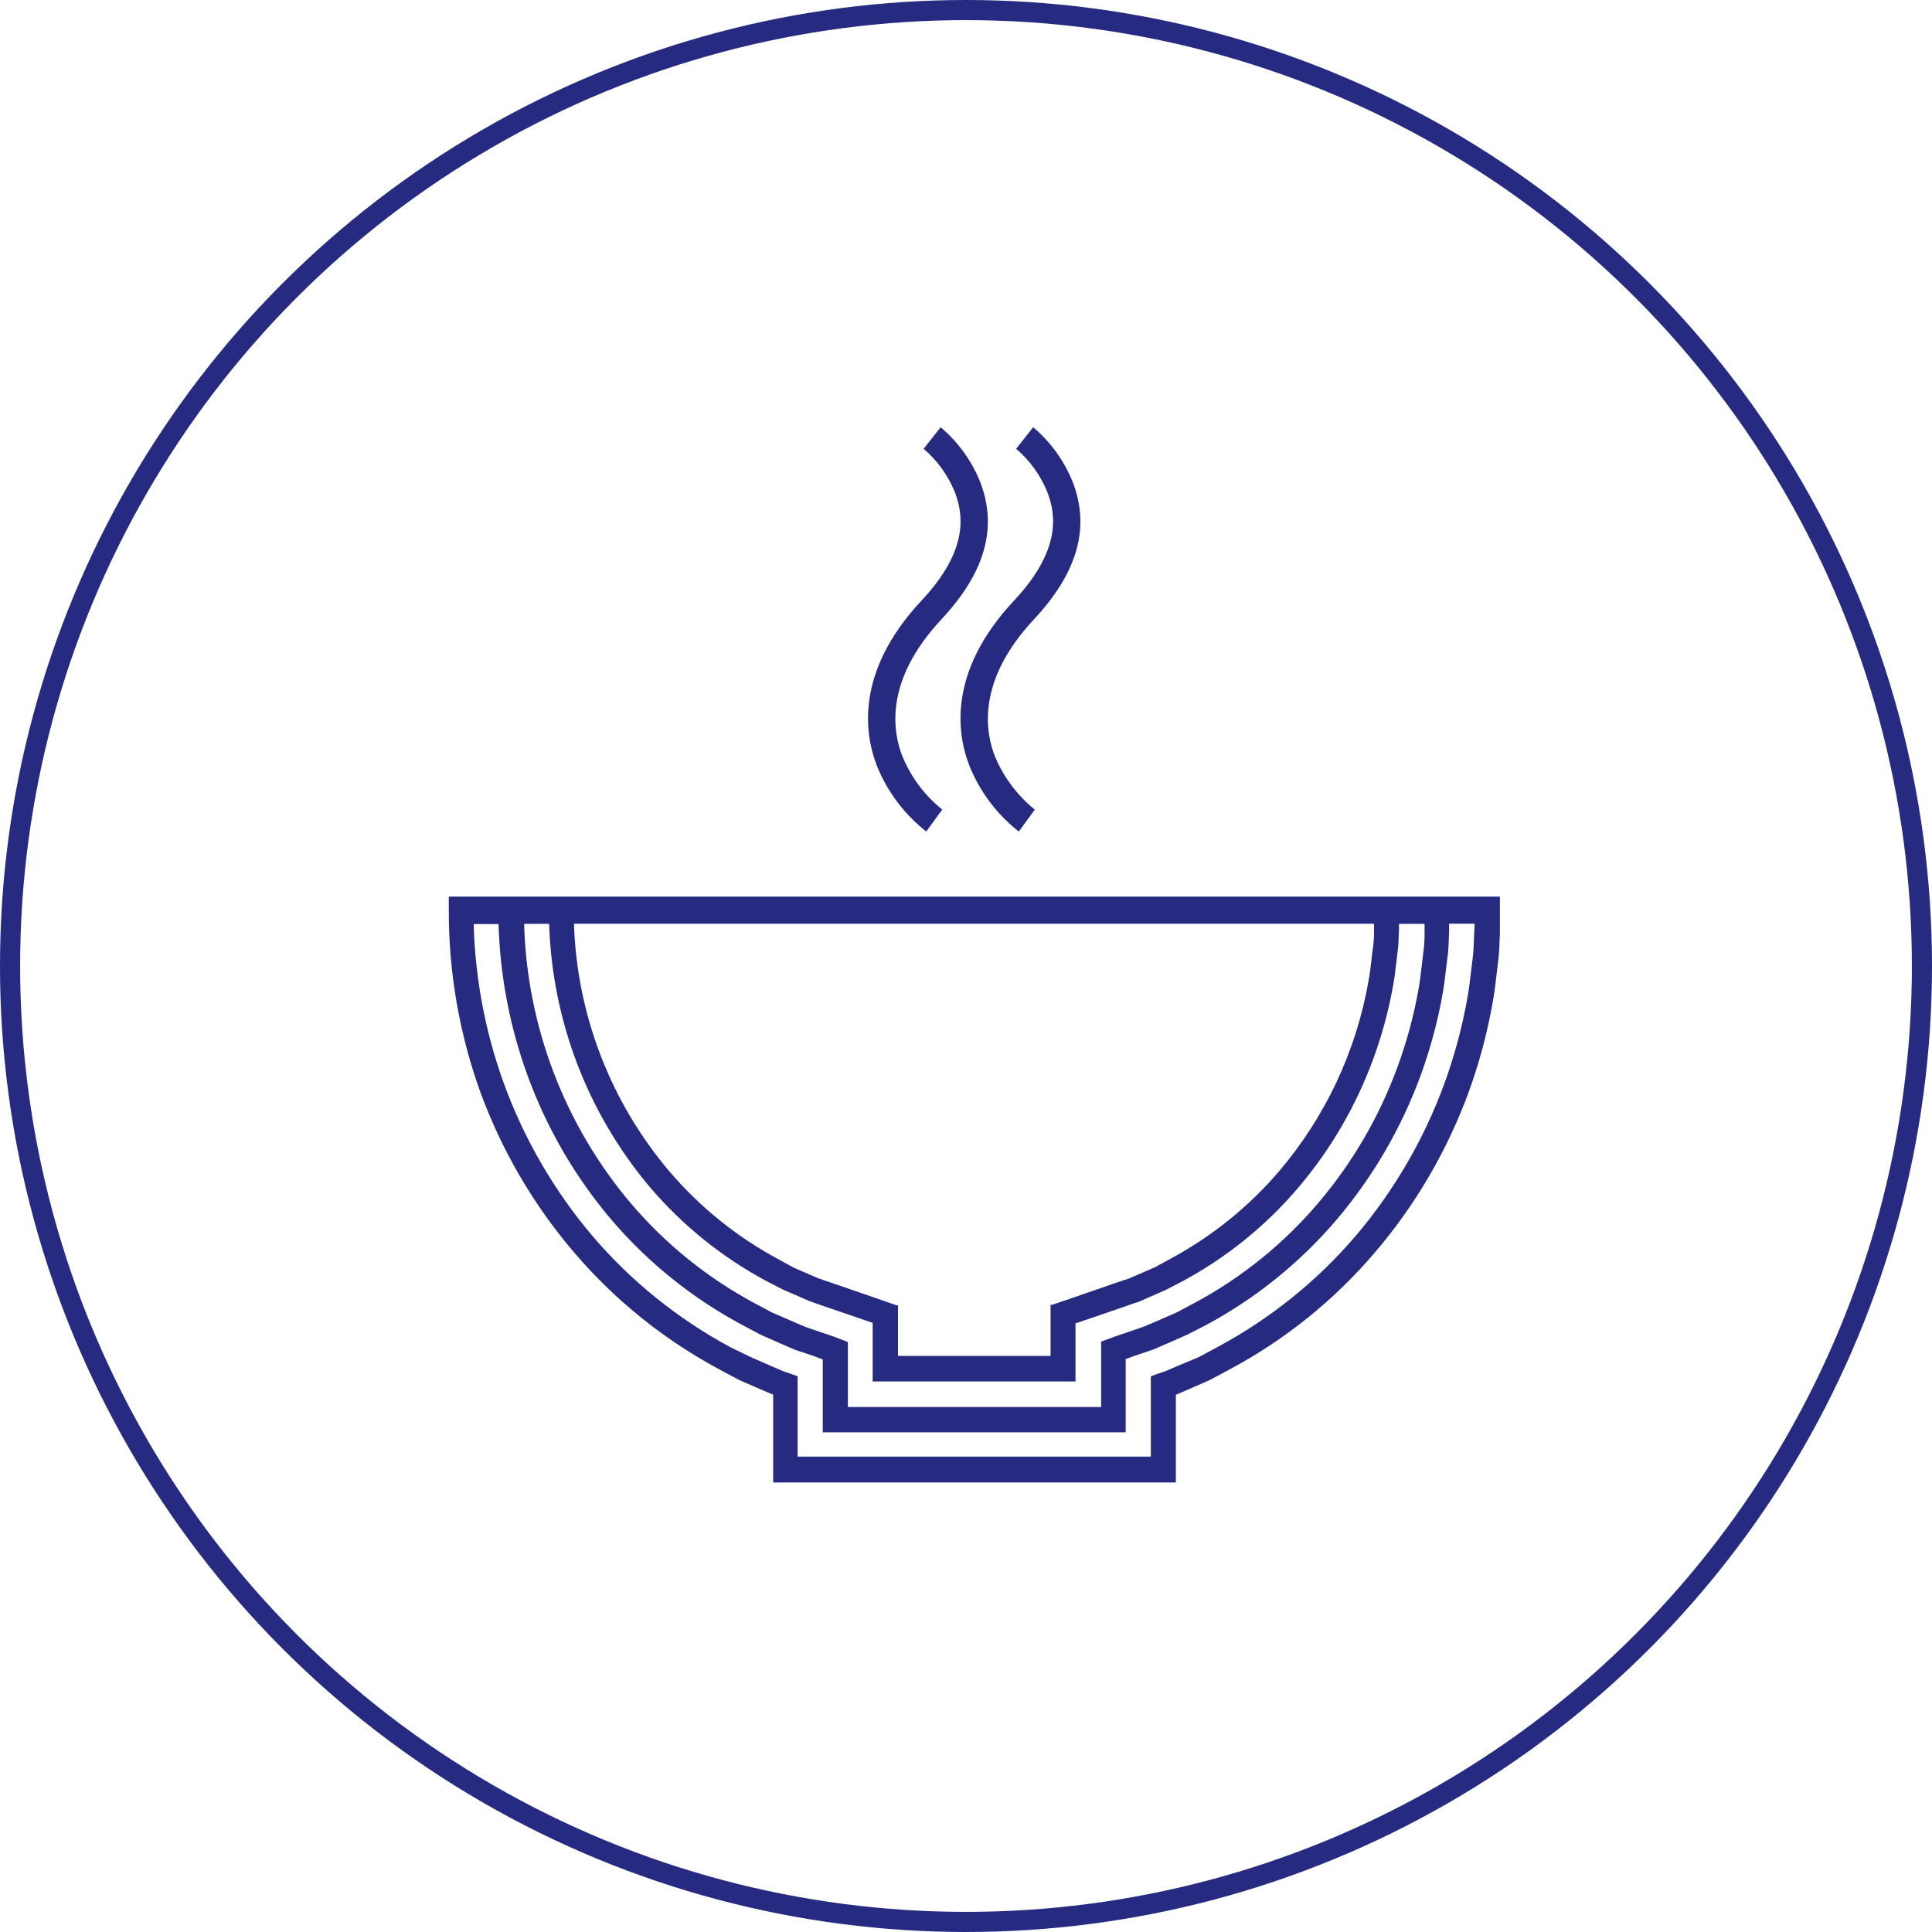
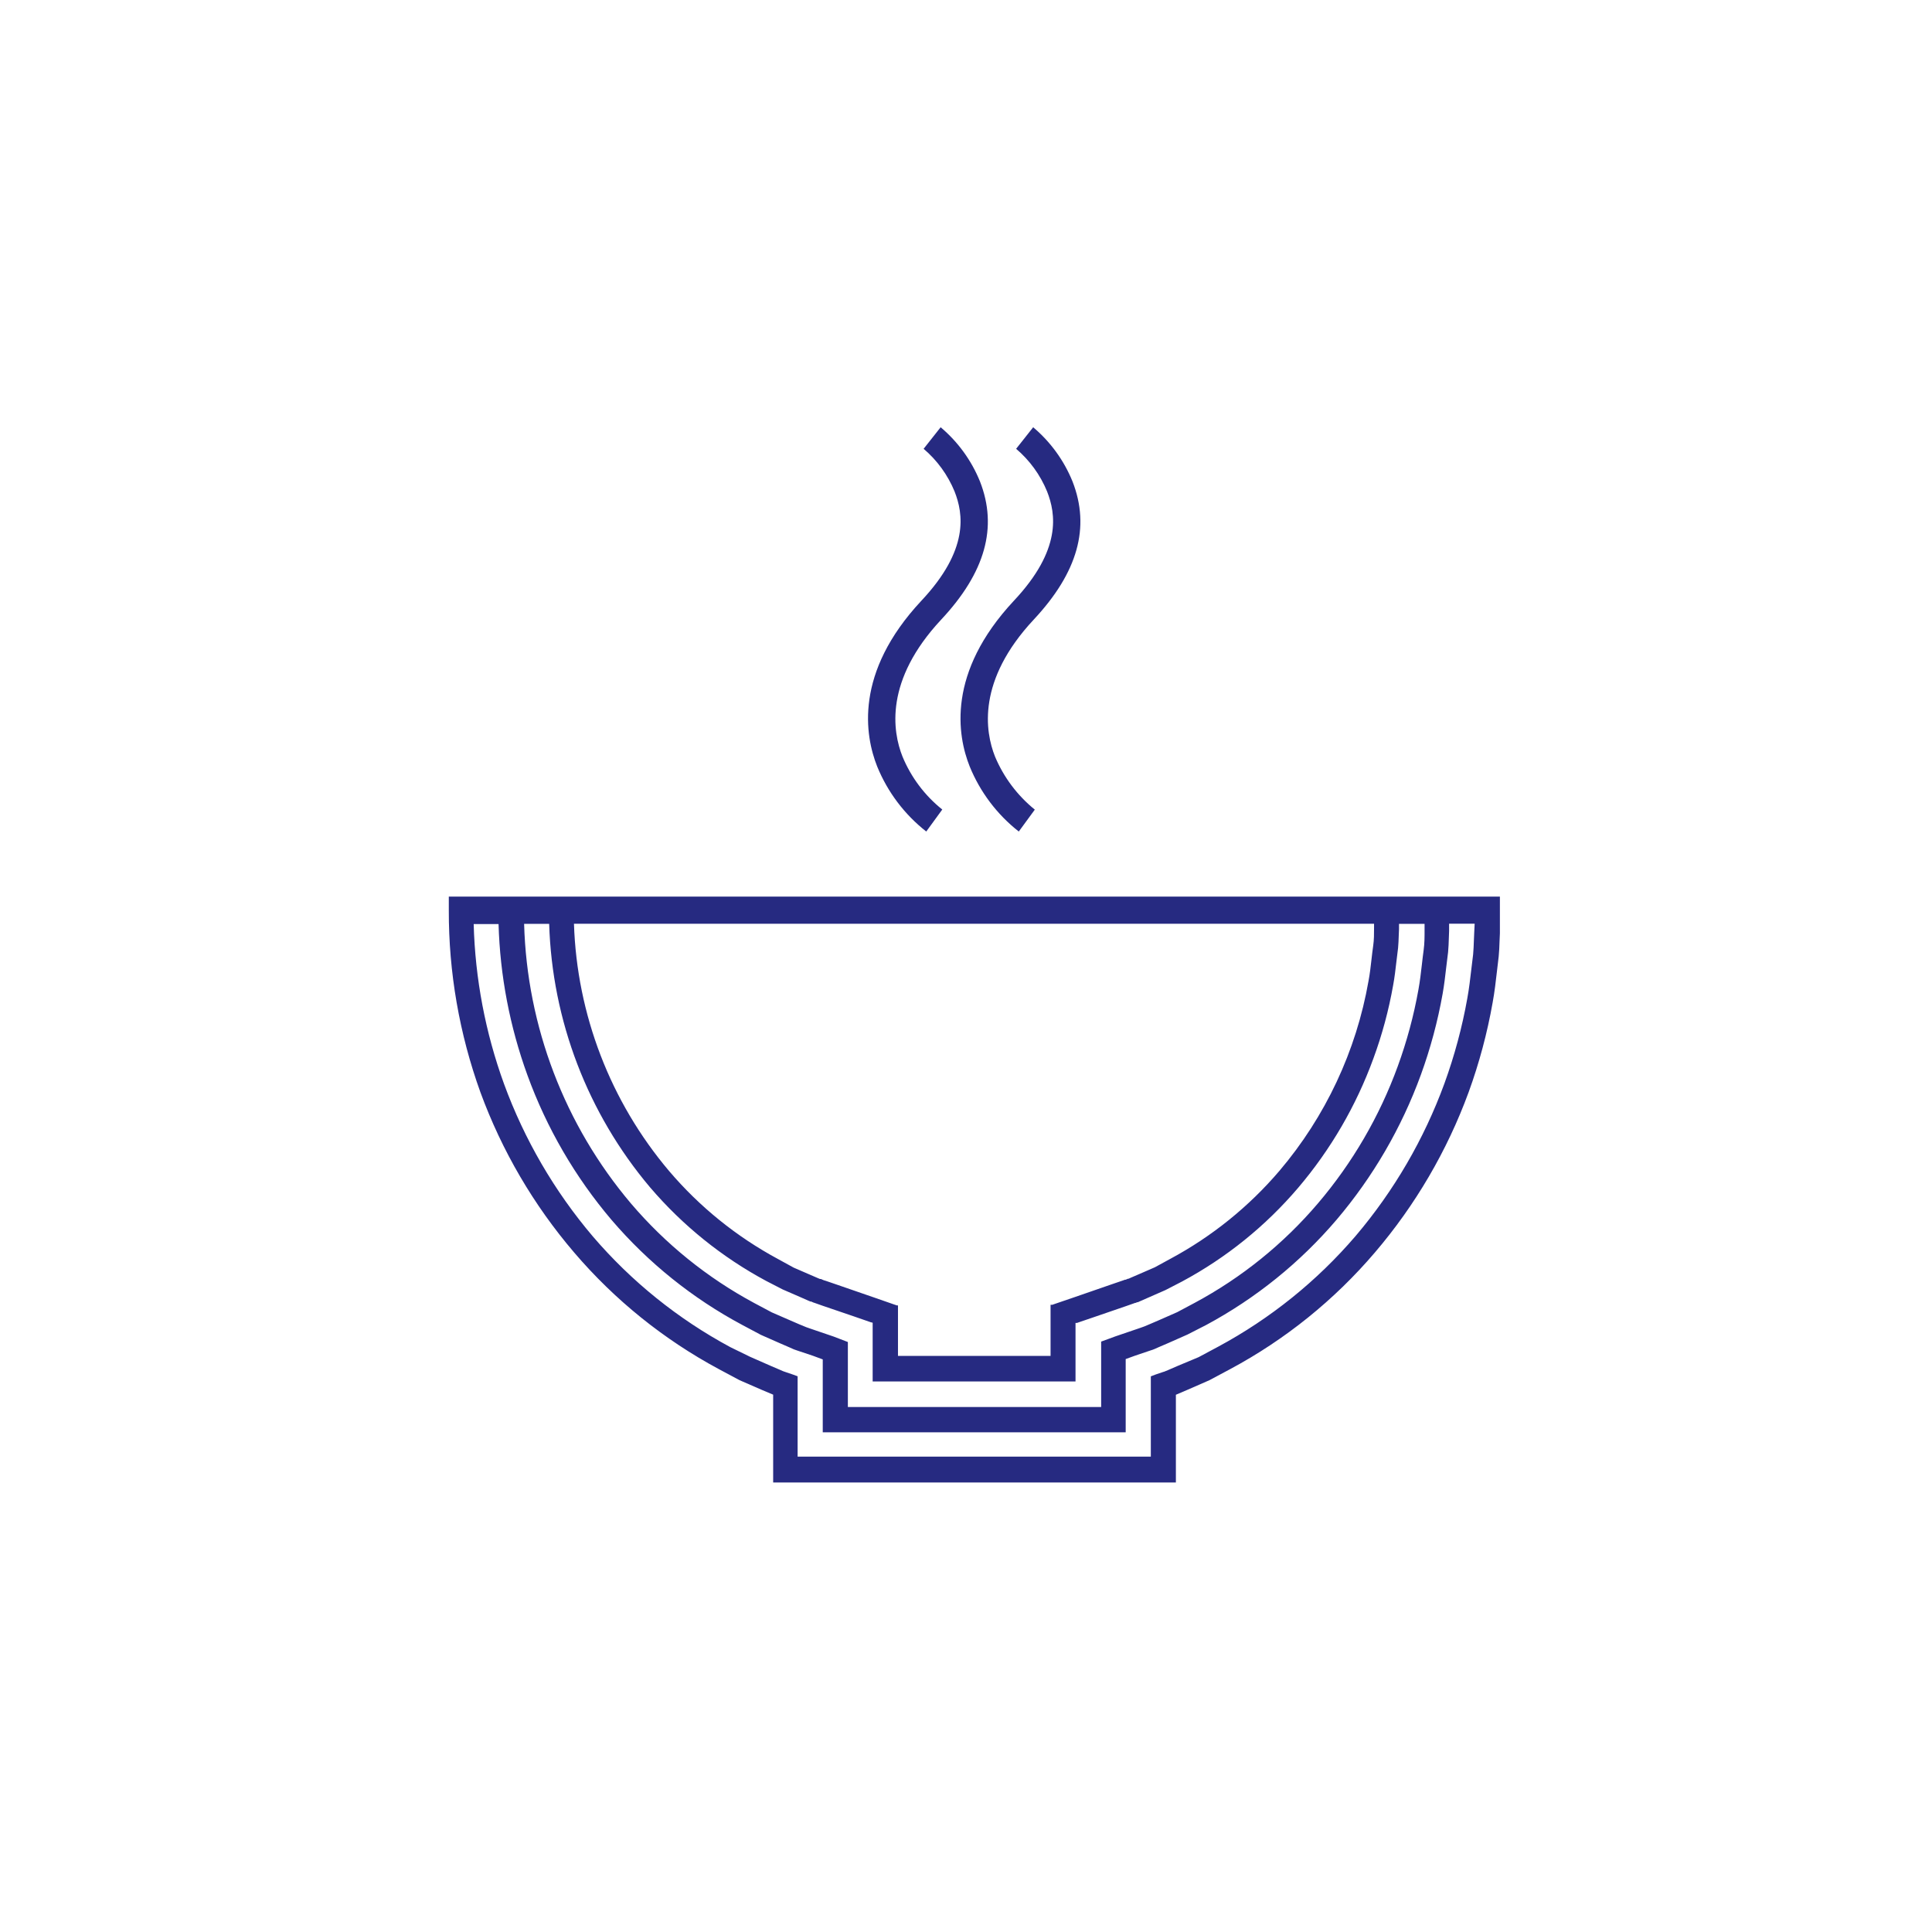
<svg xmlns="http://www.w3.org/2000/svg" width="96" height="96" viewBox="0 0 96 96" fill="none">
-   <circle cx="48" cy="48" r="47.5" stroke="#262a81" />
  <path fill-rule="evenodd" clip-rule="evenodd" d="M46.025 41.318C44.945 40.471 44.105 39.358 43.587 38.087C42.977 36.551 42.439 33.431 45.78 29.853C48.167 27.313 47.867 25.527 47.431 24.418C47.094 23.6 46.568 22.874 45.894 22.301L46.74 21.23C47.602 21.957 48.273 22.882 48.696 23.927C49.585 26.2 48.959 28.444 46.77 30.785C43.942 33.812 44.349 36.347 44.844 37.592C45.27 38.623 45.95 39.529 46.821 40.225L46.025 41.318ZM22.301 44.552V45.229C22.293 48.313 22.825 51.375 23.872 54.276C24.939 57.185 26.515 59.88 28.529 62.235C30.546 64.598 32.987 66.565 35.725 68.034L36.75 68.581L37.816 69.046L38.418 69.3V73.665H58.429V69.305L59.034 69.046L60.097 68.581L61.121 68.034C63.861 66.567 66.302 64.599 68.318 62.235C70.331 59.878 71.908 57.182 72.975 54.272C73.502 52.823 73.901 51.332 74.169 49.814C74.265 49.289 74.326 48.761 74.386 48.233L74.386 48.233C74.413 47.998 74.439 47.763 74.469 47.528C74.494 47.283 74.503 47.036 74.511 46.788V46.788C74.516 46.651 74.521 46.514 74.529 46.376V45.907V44.552H22.301ZM41.423 66.413L40.268 66.019C40.228 66.004 40.188 65.99 40.148 65.977L40.148 65.977C40.091 65.958 40.035 65.939 39.98 65.913L39.713 65.803L39.256 65.605L38.35 65.211L37.474 64.745C35.144 63.492 33.068 61.815 31.352 59.8C28.057 55.906 26.185 51.006 26.043 45.907H27.288C27.434 50.708 29.199 55.32 32.296 58.992C33.915 60.889 35.873 62.469 38.071 63.649L38.892 64.072L39.739 64.44L40.162 64.627L40.272 64.673H40.31L40.403 64.716L40.501 64.749L40.886 64.885L42.427 65.41L43.197 65.677L43.29 65.71C43.316 65.71 43.375 65.71 43.362 65.761V68.644H53.442V65.736H53.467H53.514L53.611 65.702L54.382 65.439L55.923 64.91L56.308 64.775L56.401 64.741H56.427L56.503 64.707H56.537L56.642 64.66L57.066 64.474L57.913 64.102L58.734 63.678C60.931 62.499 62.888 60.92 64.504 59.022C66.121 57.12 67.387 54.945 68.242 52.599C68.677 51.417 69.005 50.199 69.224 48.959C69.297 48.566 69.343 48.169 69.388 47.772C69.413 47.547 69.439 47.323 69.47 47.1C69.489 46.903 69.495 46.705 69.502 46.505V46.505C69.506 46.392 69.51 46.278 69.516 46.165V45.907H70.786V46.22C70.786 46.55 70.786 46.88 70.74 47.21C70.707 47.447 70.68 47.684 70.653 47.922L70.653 47.922C70.605 48.34 70.557 48.759 70.481 49.175C70.249 50.472 69.905 51.747 69.453 52.985C68.547 55.471 67.206 57.777 65.49 59.792C63.775 61.808 61.697 63.485 59.365 64.737L58.492 65.202L57.587 65.6L57.134 65.795L56.863 65.909C56.797 65.936 56.73 65.959 56.662 65.981C56.647 65.986 56.632 65.991 56.617 65.996C56.603 66.001 56.589 66.006 56.575 66.011L55.419 66.405L54.716 66.663V69.914H42.13V66.684L41.423 66.413ZM44.535 64.855L44.412 64.813L43.451 64.478L41.529 63.814L41.047 63.649L40.924 63.611L40.788 63.551H40.742L40.64 63.509L40.238 63.335L39.438 62.988L38.667 62.565C36.6 61.454 34.76 59.967 33.24 58.179C30.329 54.735 28.666 50.409 28.52 45.902H68.276V46.105C68.276 46.402 68.276 46.698 68.234 46.99C68.2 47.219 68.174 47.449 68.148 47.679L68.148 47.679C68.108 48.035 68.068 48.39 68.001 48.743C67.391 52.224 65.864 55.48 63.577 58.175C62.058 59.957 60.22 61.44 58.158 62.548L57.383 62.971L56.583 63.319L56.181 63.492L56.079 63.539H56.05L55.931 63.589H55.897L55.779 63.632L55.296 63.797L53.374 64.462L52.409 64.792L52.291 64.834H52.231H52.202V67.374H44.62V64.865C44.624 64.864 44.625 64.864 44.62 64.864V64.865C44.606 64.866 44.557 64.868 44.535 64.855ZM73.236 46.747L73.236 46.748V46.748C73.228 46.973 73.22 47.198 73.199 47.422C73.165 47.675 73.136 47.928 73.107 48.182C73.052 48.656 72.997 49.131 72.911 49.602C72.654 51.044 72.273 52.46 71.773 53.836C70.761 56.602 69.268 59.168 67.362 61.413C65.443 63.654 63.126 65.519 60.529 66.917L59.555 67.438L58.543 67.861L58.035 68.081L57.9 68.136C57.869 68.152 57.836 68.163 57.802 68.17L57.417 68.301L57.184 68.39V72.378H39.633V68.386L39.4 68.301L39.015 68.17L38.917 68.136L38.782 68.077L38.278 67.861L37.266 67.416L36.288 66.938C33.691 65.541 31.374 63.675 29.456 61.435C27.549 59.189 26.056 56.623 25.044 53.857C24.118 51.308 23.609 48.626 23.537 45.915H24.773C24.846 48.48 25.331 51.017 26.209 53.429C27.166 56.058 28.583 58.495 30.395 60.626C32.216 62.751 34.417 64.519 36.885 65.837L37.808 66.328L38.769 66.752L39.247 66.959L39.446 67.048L39.641 67.116L40.412 67.374L40.882 67.548V71.171H55.935V67.531L56.405 67.361L57.18 67.099C57.245 67.08 57.309 67.058 57.371 67.031L57.57 66.942L58.052 66.735L59.009 66.311L59.936 65.837C62.401 64.511 64.597 62.739 66.413 60.609C68.224 58.477 69.641 56.04 70.6 53.412C71.077 52.101 71.44 50.752 71.684 49.378C71.762 48.939 71.813 48.496 71.864 48.053L71.864 48.053C71.893 47.805 71.921 47.556 71.955 47.308C71.977 47.077 71.985 46.844 71.992 46.611V46.611C71.996 46.495 72 46.378 72.005 46.262V45.898H73.275L73.254 46.326C73.246 46.466 73.241 46.606 73.236 46.747ZM48.184 38.087C48.703 39.358 49.543 40.471 50.623 41.318L51.419 40.23C50.552 39.527 49.872 38.621 49.441 37.592C48.946 36.347 48.54 33.812 51.368 30.785C53.556 28.444 54.183 26.2 53.294 23.927C52.871 22.882 52.199 21.957 51.338 21.23L50.491 22.301C51.165 22.874 51.692 23.6 52.028 24.418C52.464 25.527 52.765 27.313 50.377 29.853C47.037 33.431 47.57 36.551 48.184 38.087Z" fill="#262a81" />
</svg>